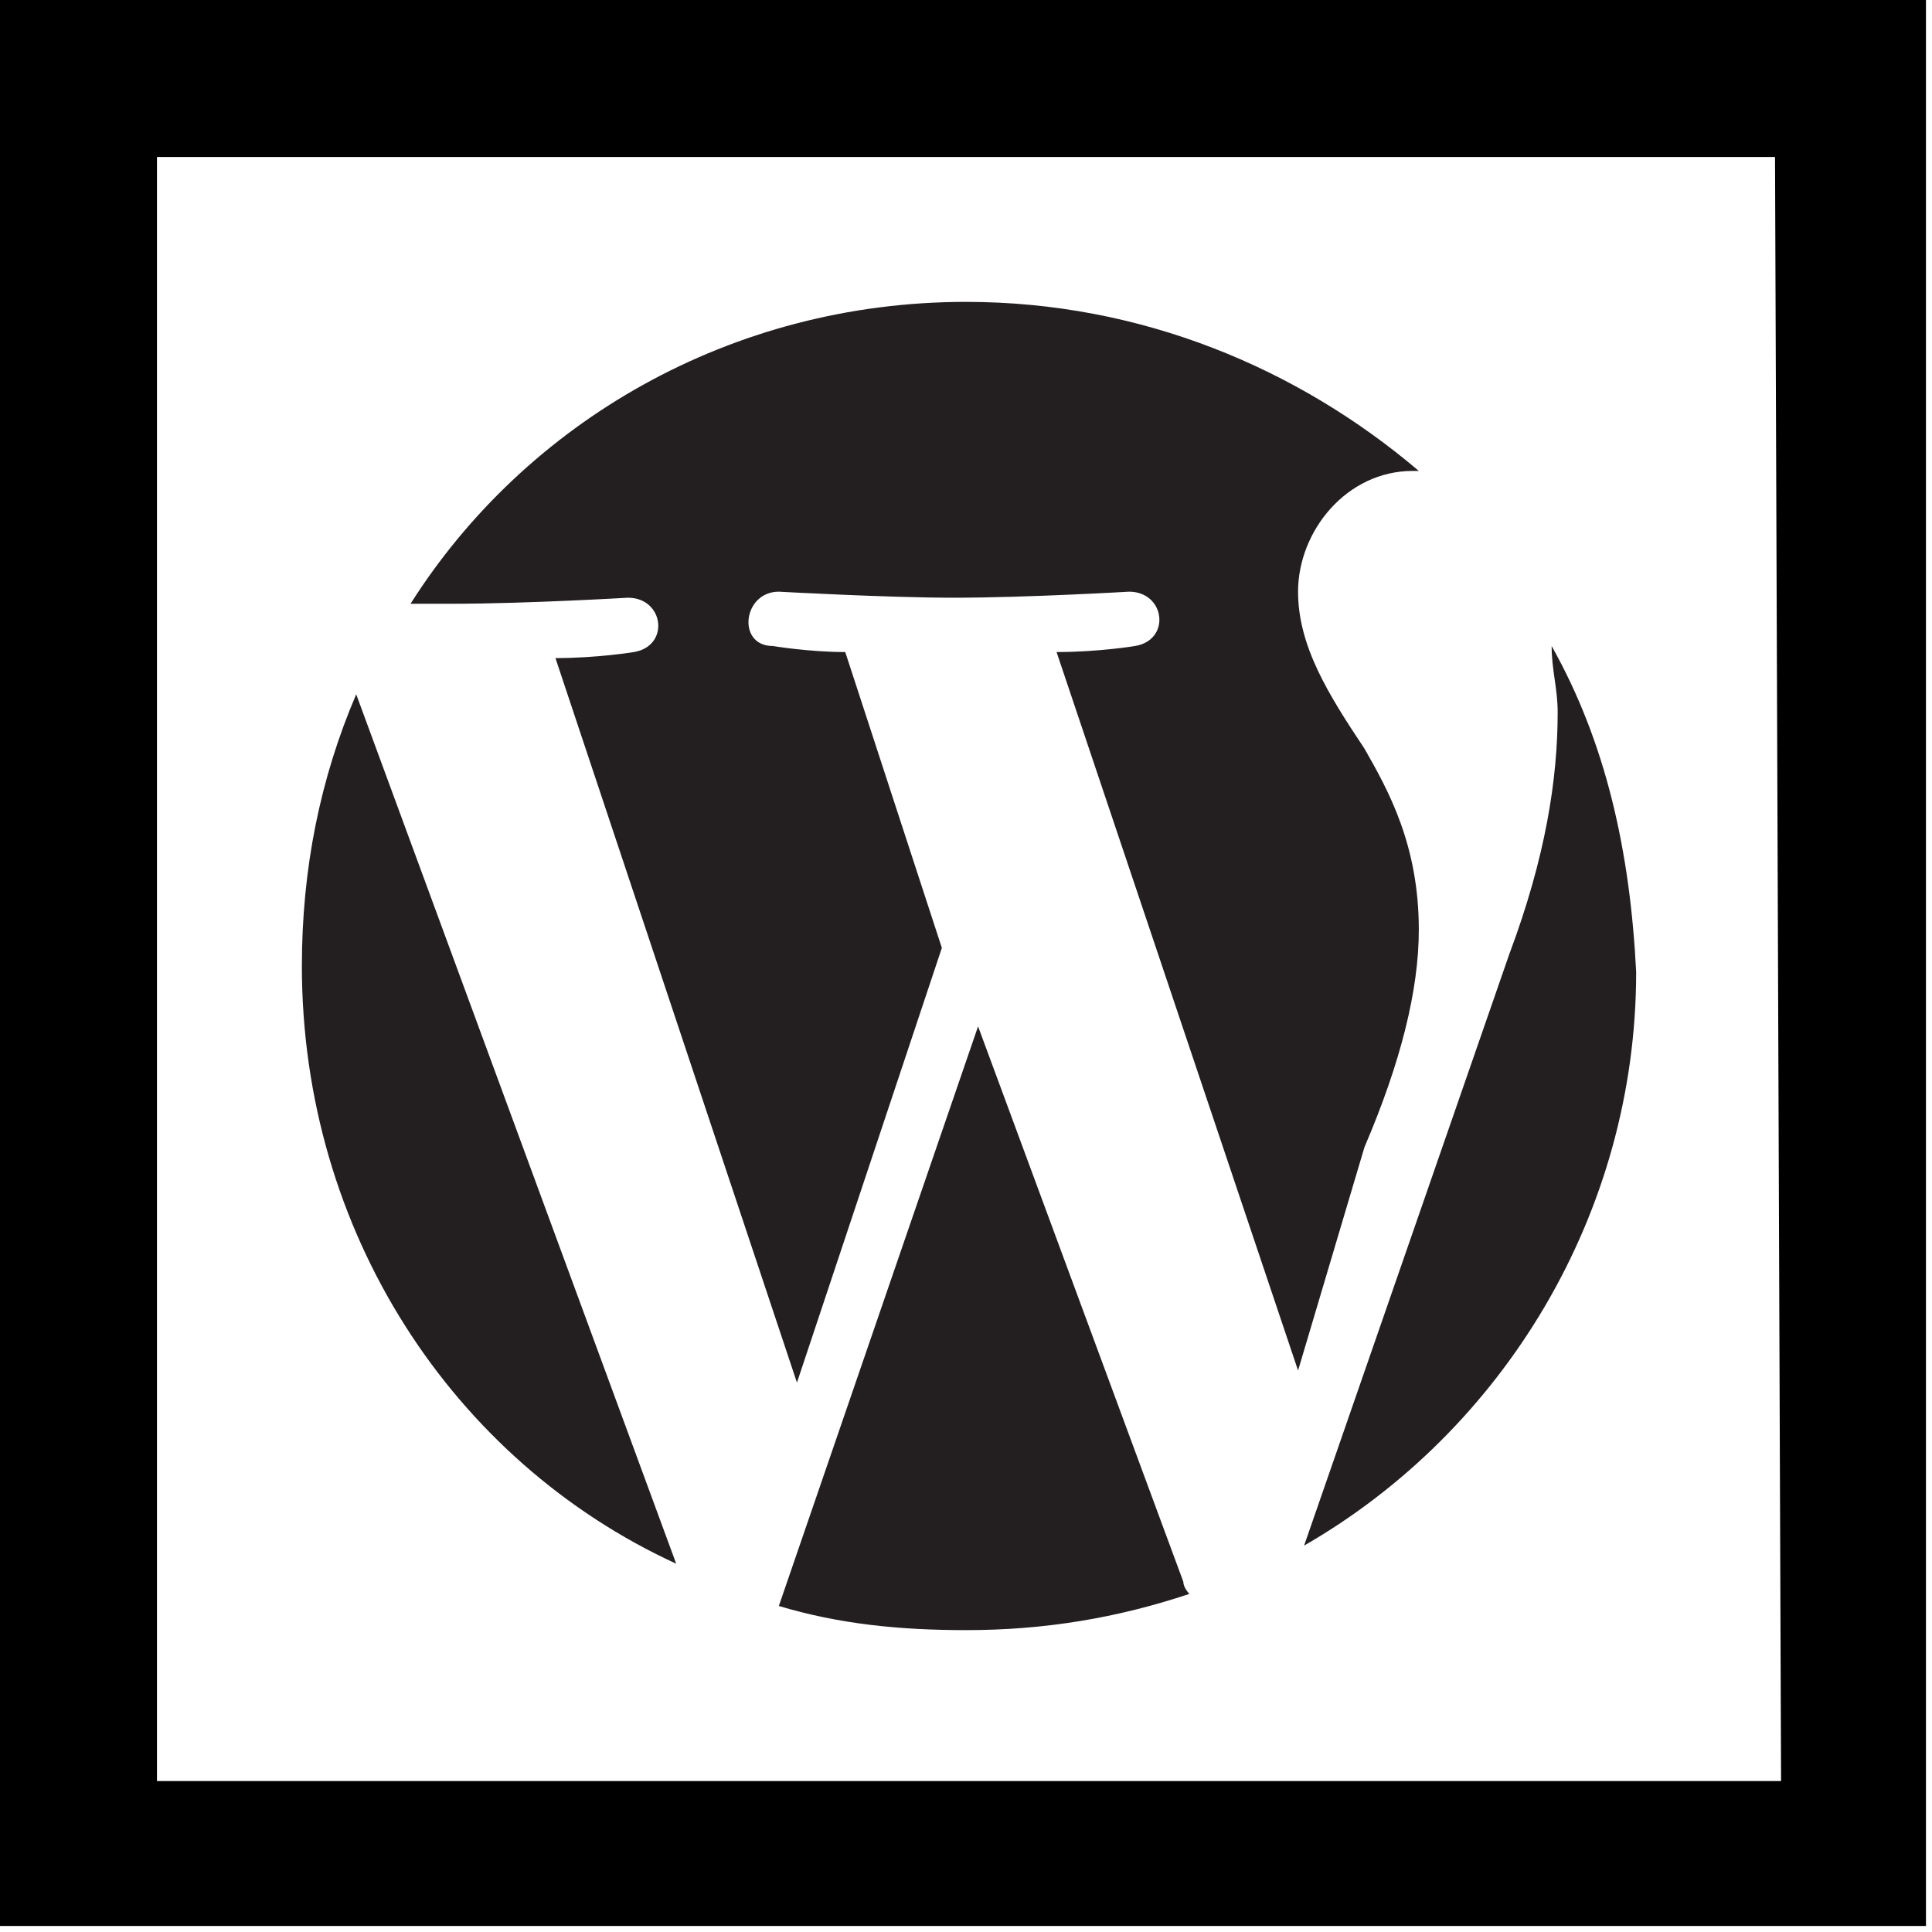
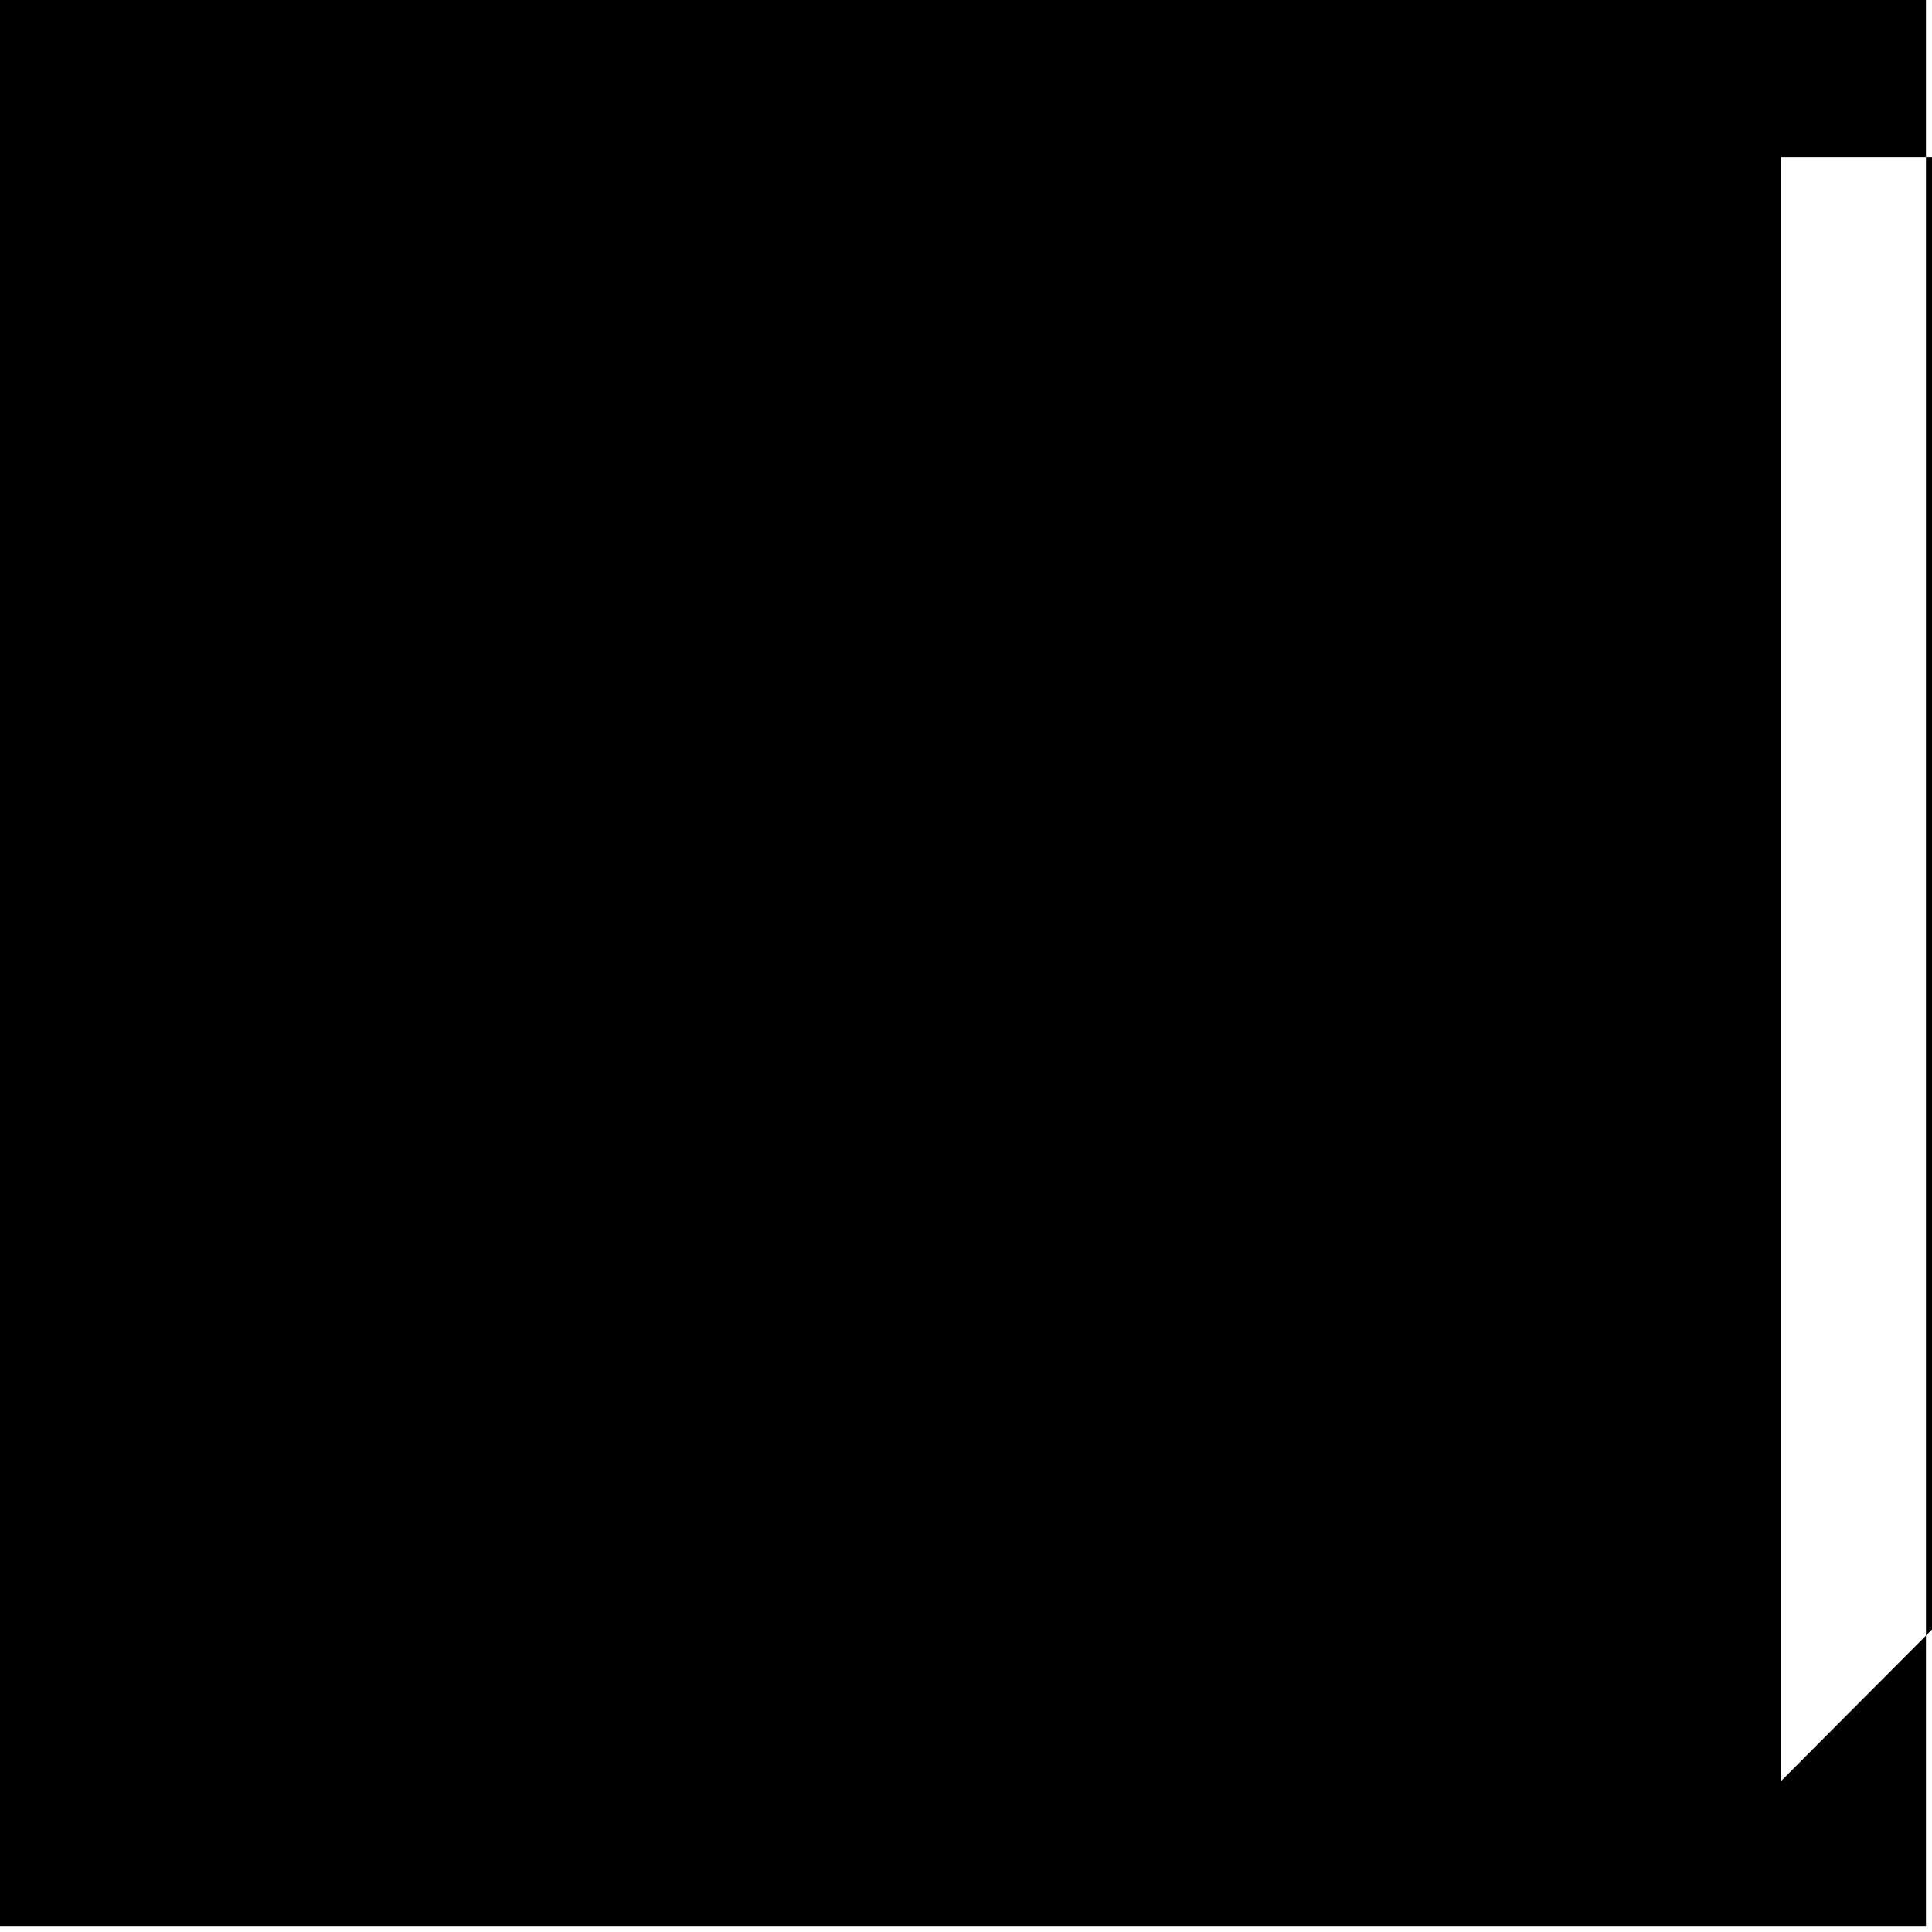
<svg xmlns="http://www.w3.org/2000/svg" version="1.1" id="Capa_1" x="0px" y="0px" viewBox="0 0 32 32" style="enable-background:new 0 0 32 32;" xml:space="preserve">
  <style type="text/css">
	.st0{fill:#231F20;}
</style>
  <g>
    <g>
-       <path d="M0,0v31.9h31.9V0H0z M29.5,29.5H2.6V2.6h26.8L29.5,29.5L29.5,29.5z" />
+       <path d="M0,0v31.9h31.9V0H0z M29.5,29.5V2.6h26.8L29.5,29.5L29.5,29.5z" />
    </g>
  </g>
  <g id="XMLID_21_">
-     <path id="XMLID_4_" class="st0" d="M5,16c0,4.4,2.5,8.2,6.2,9.9L5.9,11.5C5.3,12.9,5,14.4,5,16z M23.5,15.4c0-1.4-0.5-2.3-0.9-3   c-0.6-0.9-1.1-1.7-1.1-2.6c0-1,0.8-2,1.9-2c0.1,0,0.1,0,0.1,0C21.5,6.1,18.9,5,16,5c-3.9,0-7.3,2-9.2,5c0.3,0,0.5,0,0.7,0   c1.2,0,2.9-0.1,2.9-0.1c0.6,0,0.7,0.8,0.1,0.9c0,0-0.6,0.1-1.3,0.1l4,12l2.4-7.2L14,10.8c-0.6,0-1.2-0.1-1.2-0.1   c-0.6,0-0.5-0.9,0.1-0.9c0,0,1.8,0.1,2.9,0.1c1.2,0,2.9-0.1,2.9-0.1c0.6,0,0.7,0.8,0.1,0.9c0,0-0.6,0.1-1.3,0.1l4,11.9l1.1-3.7   C23.2,17.6,23.5,16.4,23.5,15.4z M16.2,17l-3.3,9.6c1,0.3,2,0.4,3.1,0.4c1.3,0,2.5-0.2,3.7-0.6c0,0-0.1-0.1-0.1-0.2L16.2,17z    M25.7,10.7c0,0.4,0.1,0.7,0.1,1.1c0,1.1-0.2,2.4-0.8,4l-3.4,9.8c3.3-1.9,5.5-5.5,5.5-9.5C27,14.1,26.6,12.3,25.7,10.7z" />
-   </g>
+     </g>
</svg>